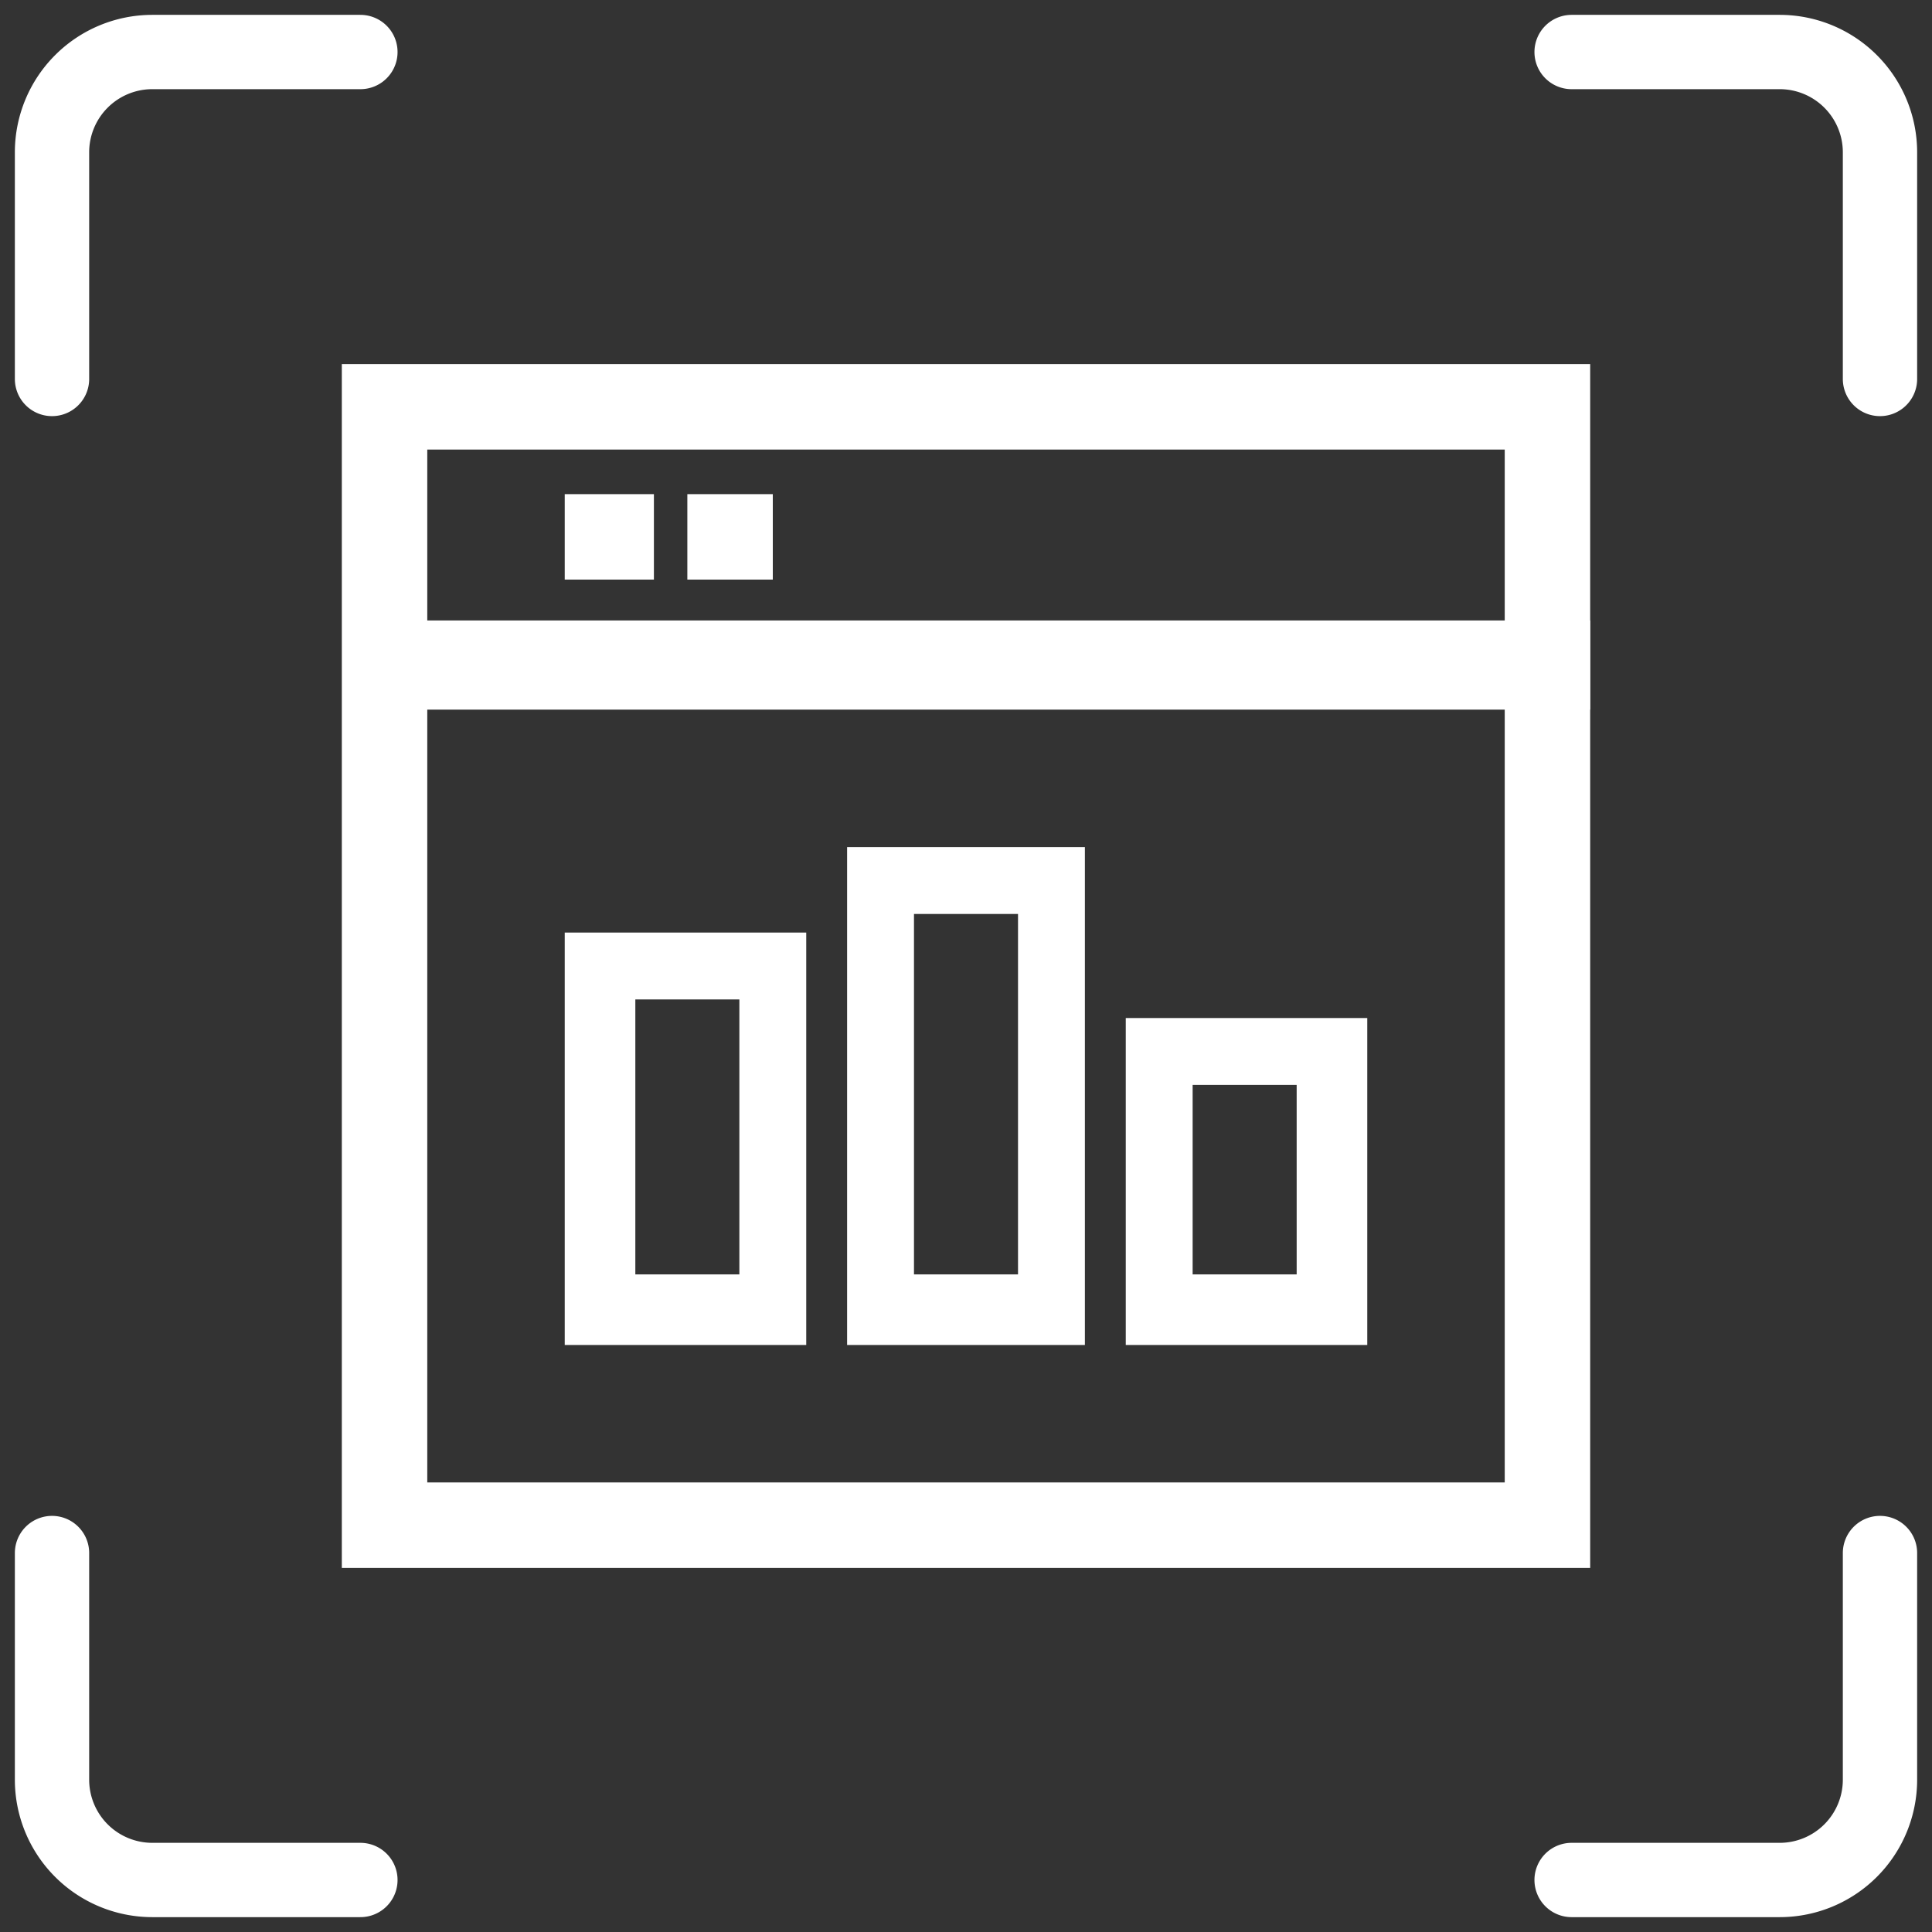
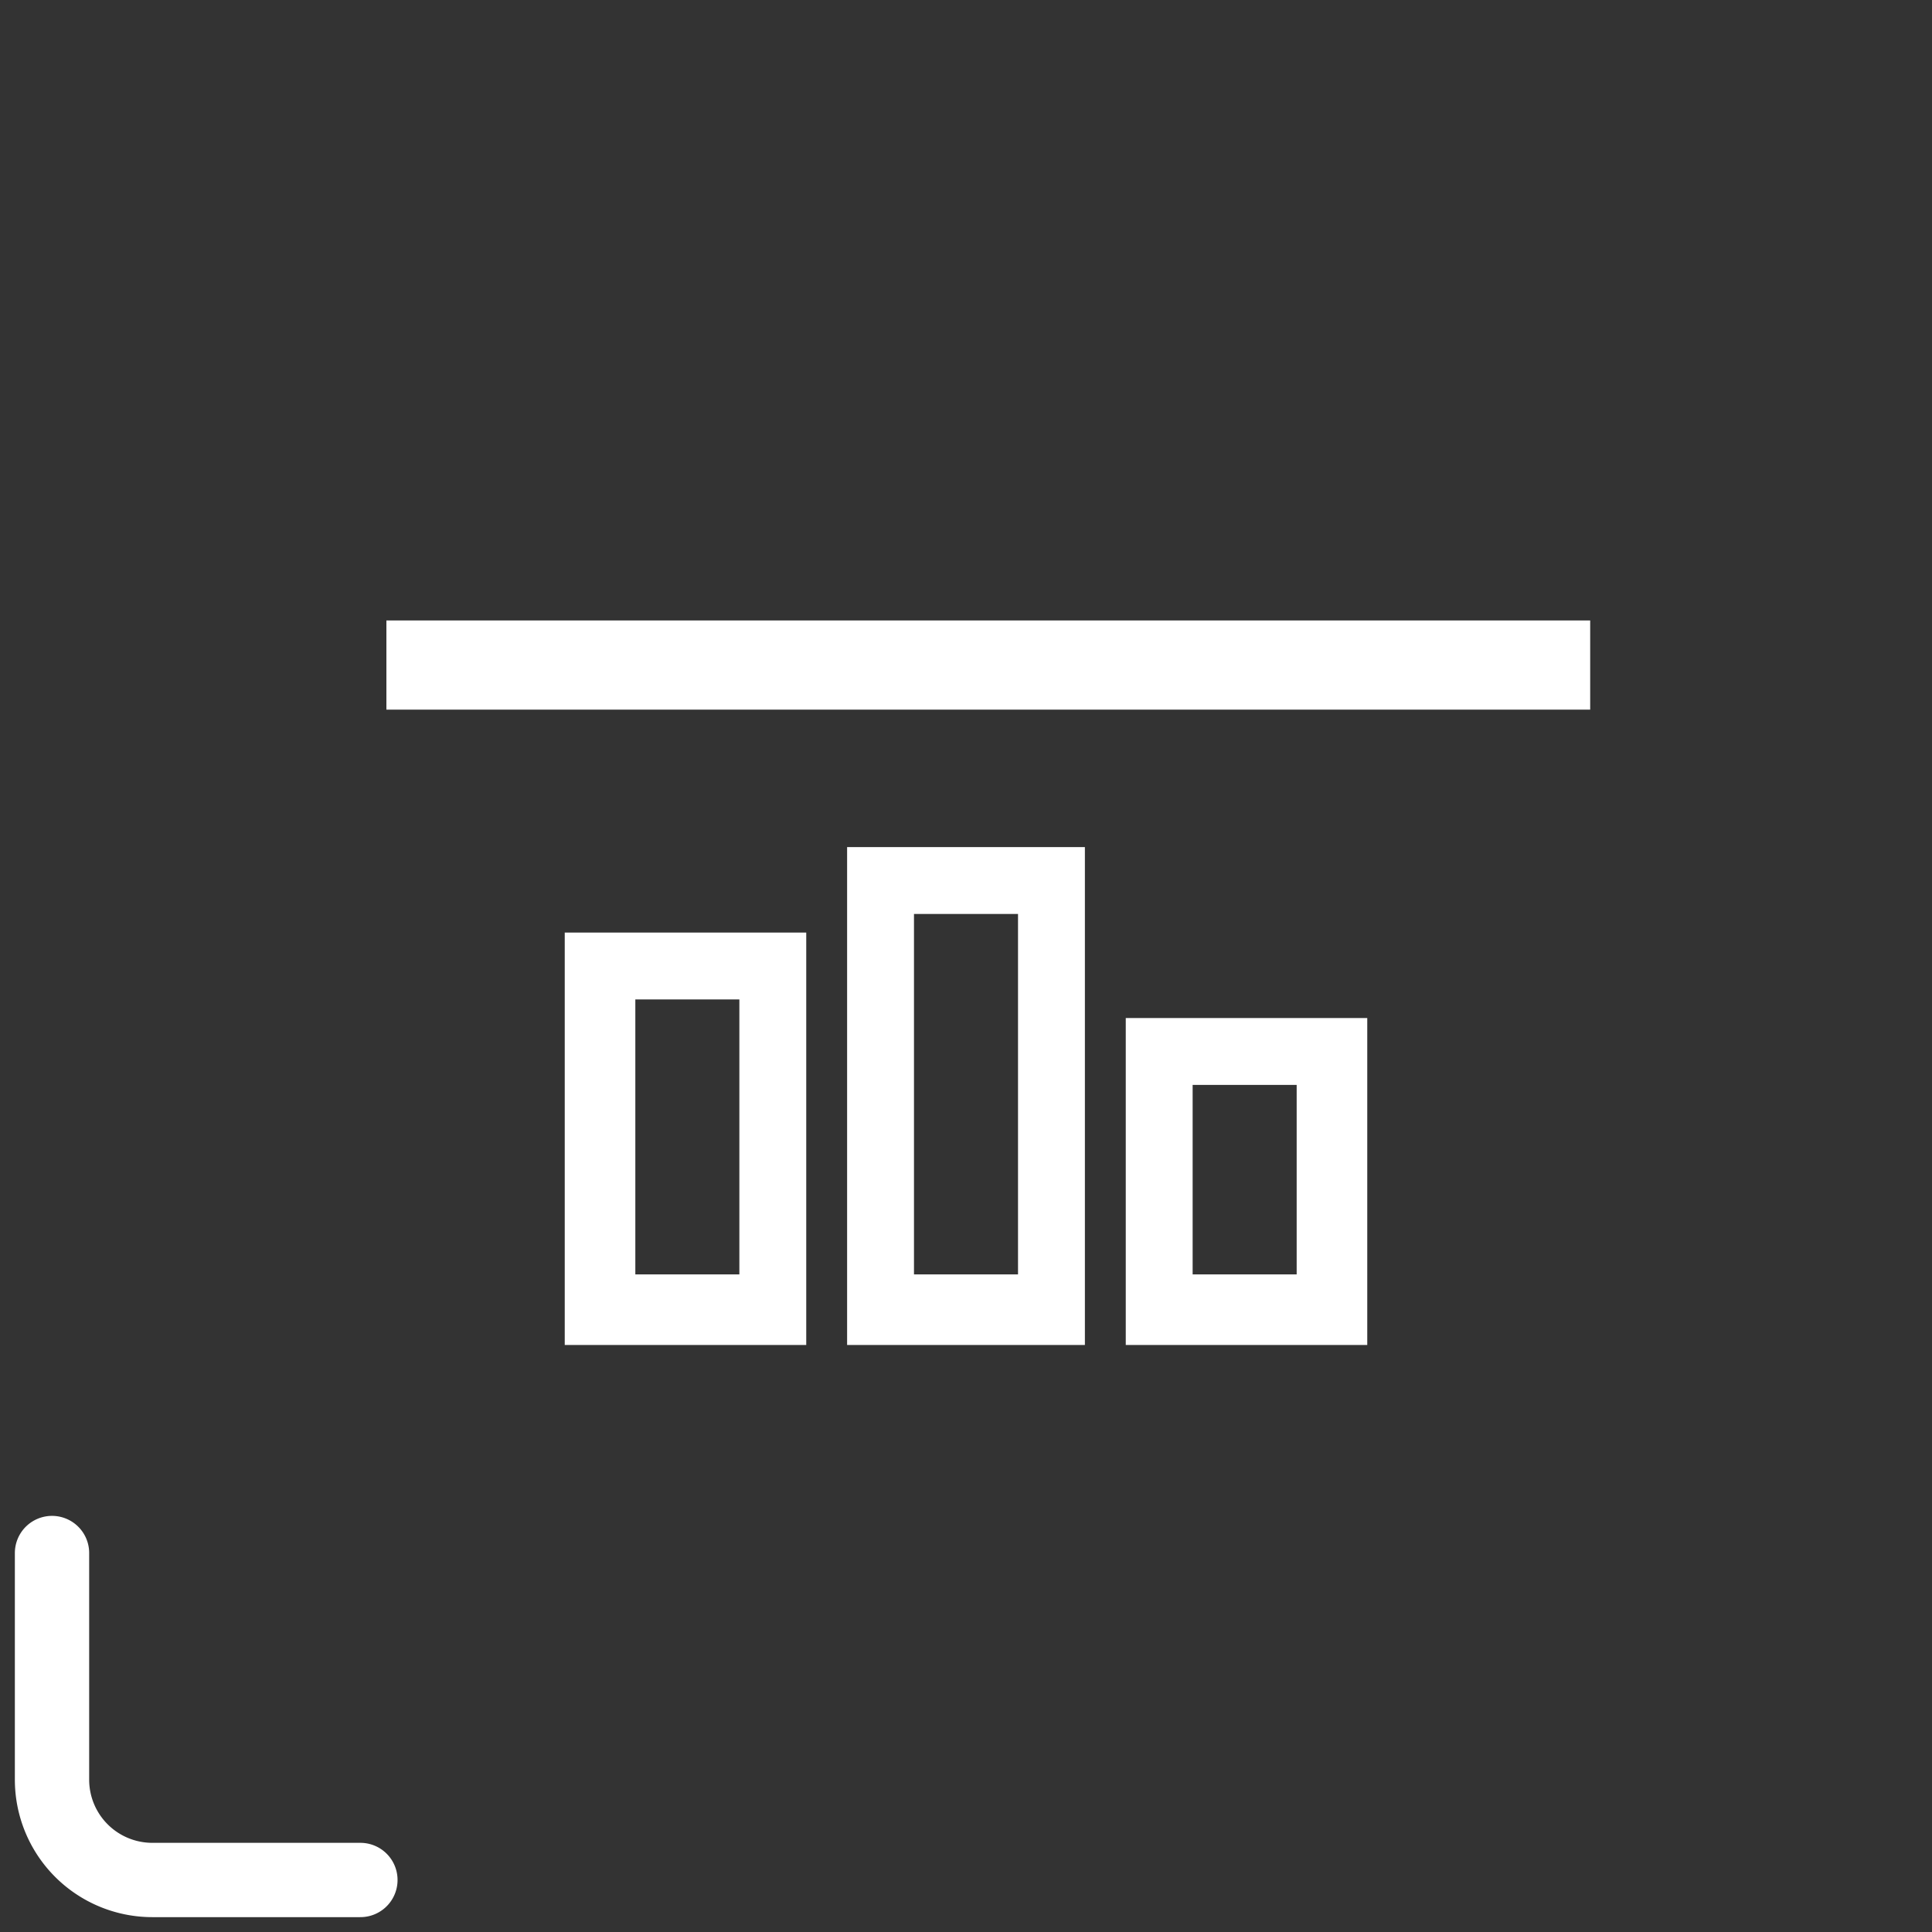
<svg xmlns="http://www.w3.org/2000/svg" viewBox="0 0 52 52">
  <rect x="0" y="0" width="52" height="52" fill="#333333" stroke="none" />
  <defs>
    <style>.ba6763fe-b76a-47aa-a368-af3c3f3503eb,.e8edf10d-3dde-4eb6-8aa9-bc6c9f55b9ea{fill:none;}.e8edf10d-3dde-4eb6-8aa9-bc6c9f55b9ea{stroke:#fff;stroke-linecap:round;stroke-miterlimit:10;stroke-width:2px;}.ea9a91f7-2d25-4d2c-92d5-2b4946b67a2d{fill:#fff;}</style>
  </defs>
  <g id="fe18d19e-c81d-411e-ba77-fec04ec762ca" data-name="图层 2">
    <g id="baf7d94f-e240-4efa-a7bc-e9d953617a57" data-name="aa1c69b2-c94c-4e45-86a2-52e40e6208ff">
      <rect class="ba6763fe-b76a-47aa-a368-af3c3f3503eb" width="52" height="52" />
-       <path class="e8edf10d-3dde-4eb6-8aa9-bc6c9f55b9ea" d="M9.7,1.4H4.1A2.7,2.7,0,0,0,1.4,4.1h0v6.1" />
      <path class="e8edf10d-3dde-4eb6-8aa9-bc6c9f55b9ea" d="M9.7,50.6H4.1a2.7,2.7,0,0,1-2.7-2.7h0V41.8" />
-       <path class="e8edf10d-3dde-4eb6-8aa9-bc6c9f55b9ea" d="M42.3,50.6h5.6a2.7,2.7,0,0,0,2.7-2.7h0V41.8" />
-       <path class="e8edf10d-3dde-4eb6-8aa9-bc6c9f55b9ea" d="M42.3,1.4h5.6a2.7,2.7,0,0,1,2.7,2.7h0v6.1" />
-       <path class="ea9a91f7-2d25-4d2c-92d5-2b4946b67a2d" d="M42.8,42.2H9.2V9.8H42.8V42.2ZM11.5,39.9h29V12.1h-29Z" />
      <path class="ea9a91f7-2d25-4d2c-92d5-2b4946b67a2d" d="M21.7,36.2H15.2V25.1h6.5Zm-4.6-1.9h2.8V26.9H17.1Zm12.1,1.9H22.8V22.8h6.4Zm-4.6-1.9h2.8V24.6H24.6Zm12.2,1.9H30.3V27.4h6.5Zm-4.7-1.9h2.8V29.2H32.1Z" />
      <path class="ea9a91f7-2d25-4d2c-92d5-2b4946b67a2d" d="M10.4,16.7H42.8v2.4H10.4Z" />
-       <path class="ea9a91f7-2d25-4d2c-92d5-2b4946b67a2d" d="M15.2,13.3h2.4v2.3H15.2Zm3.3,0h2.3v2.3H18.5Z" />
    </g>
  </g>
</svg>